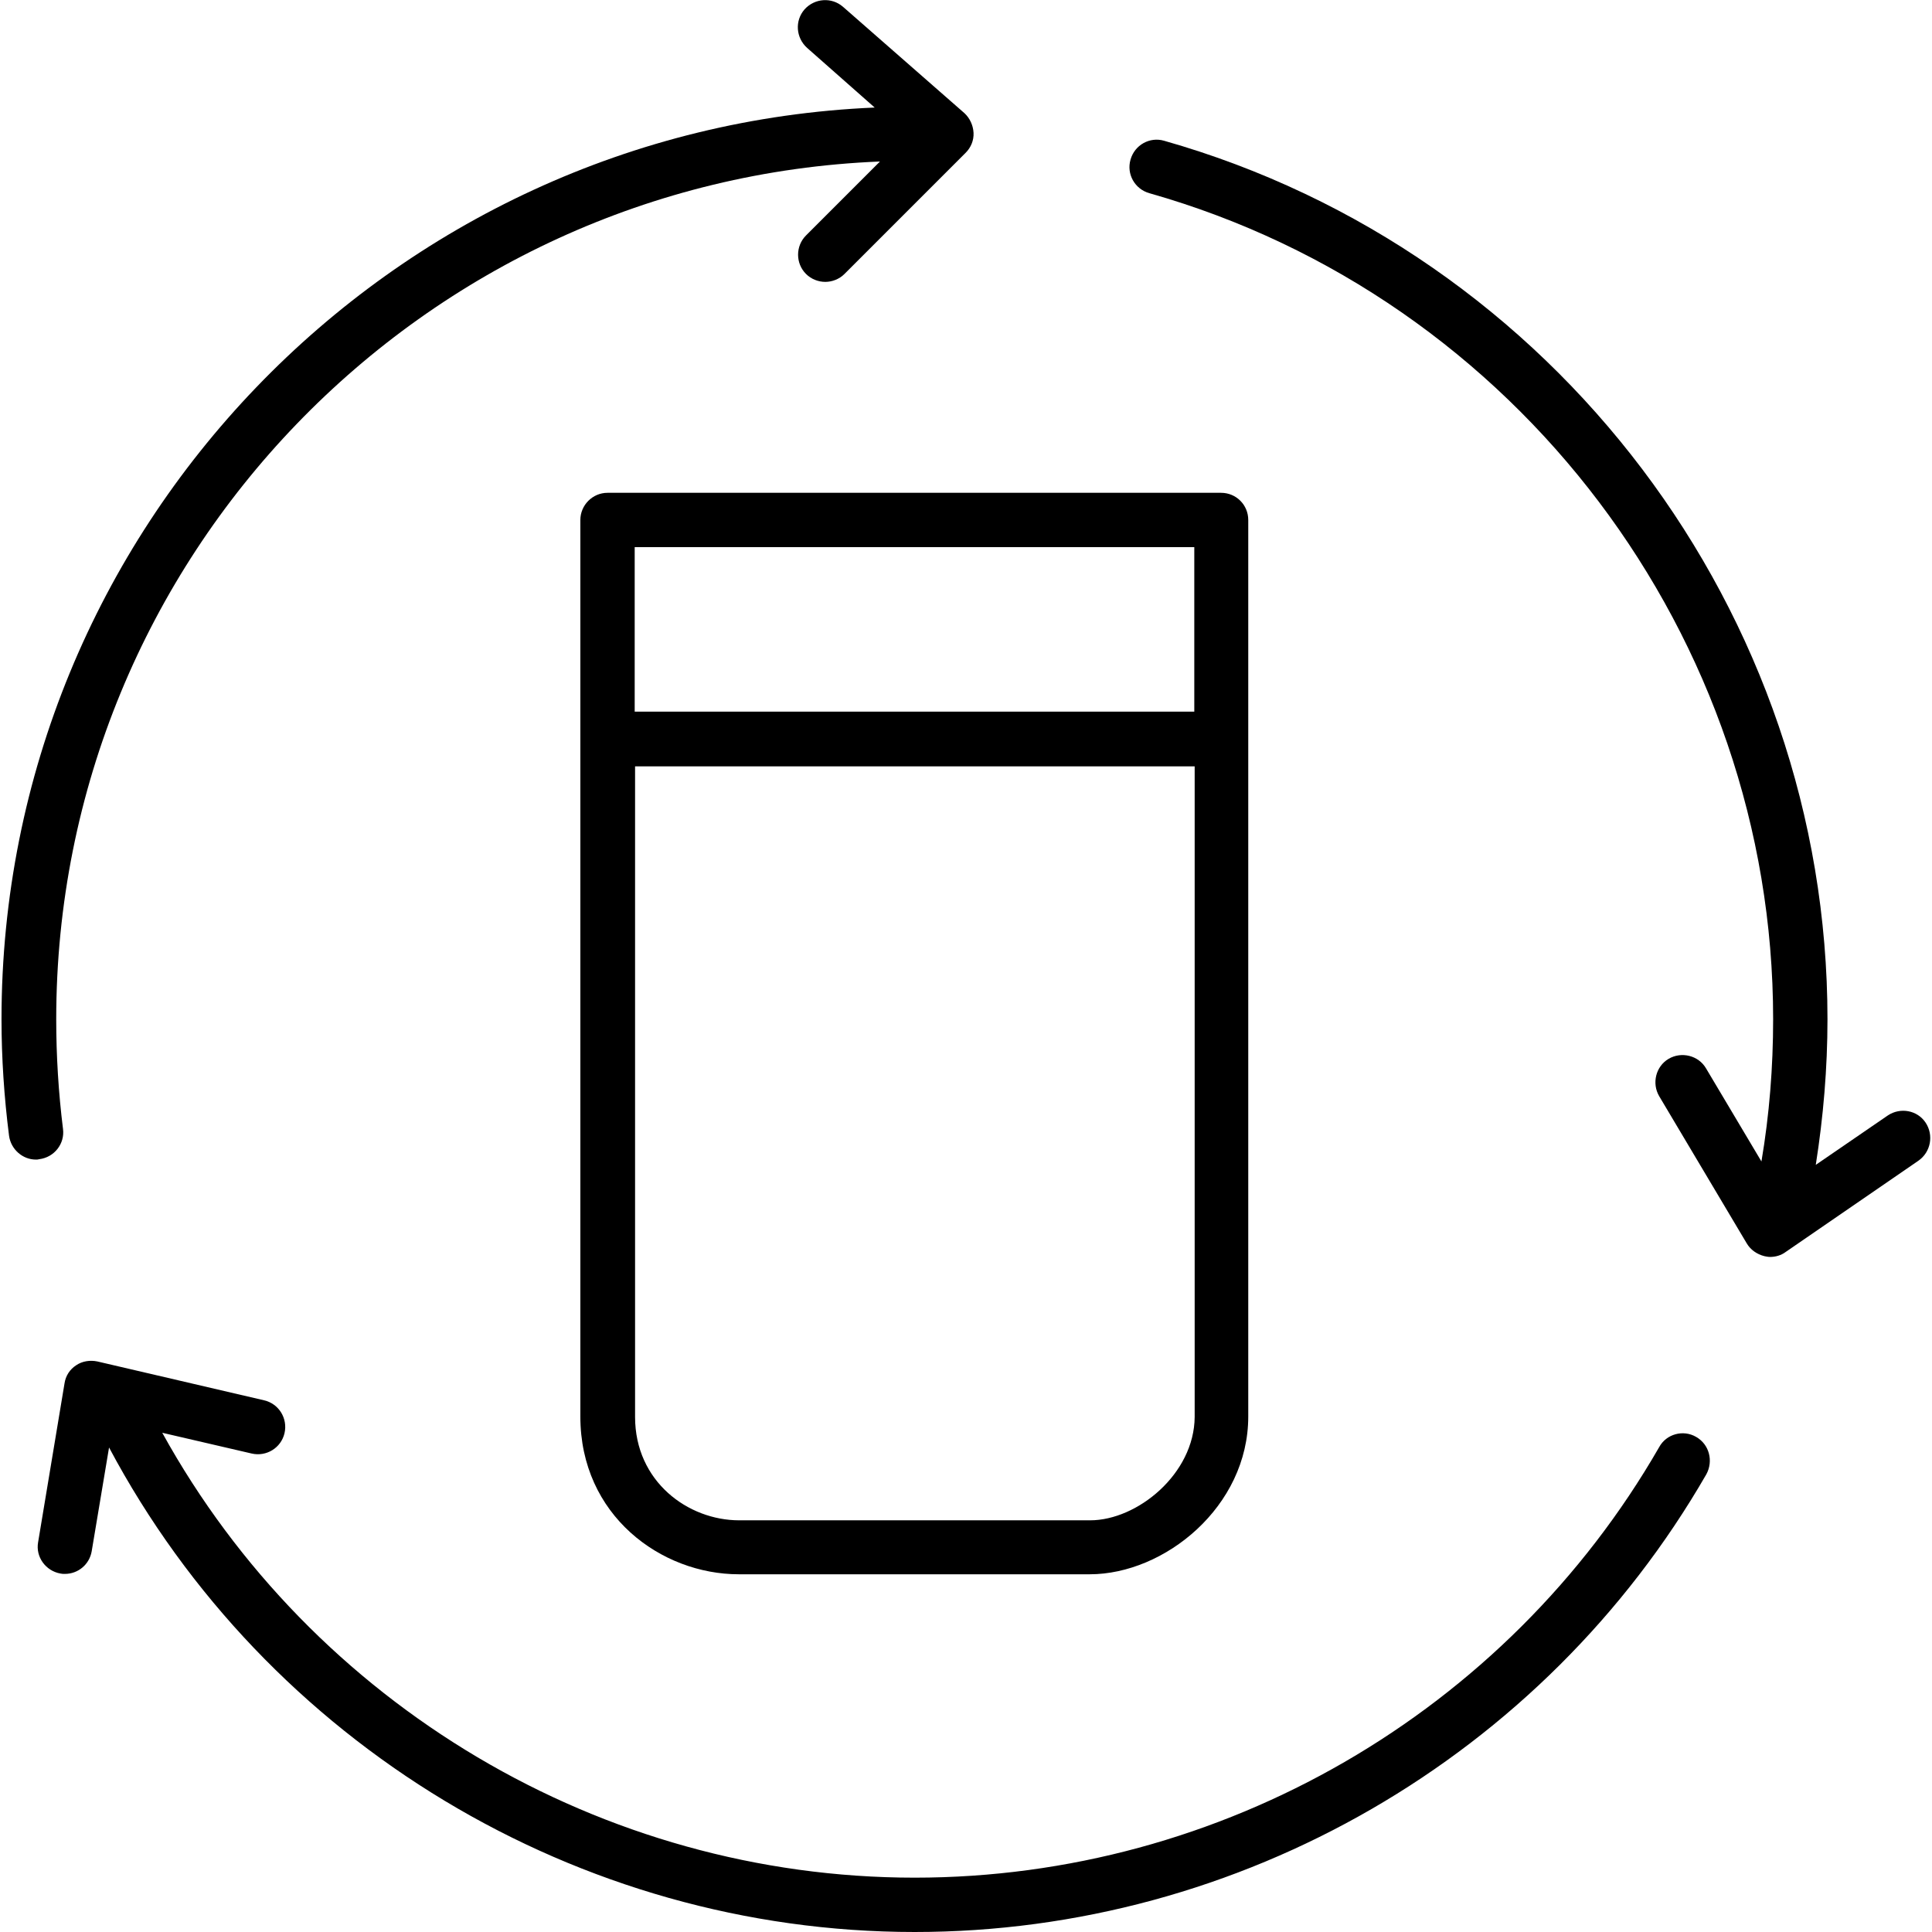
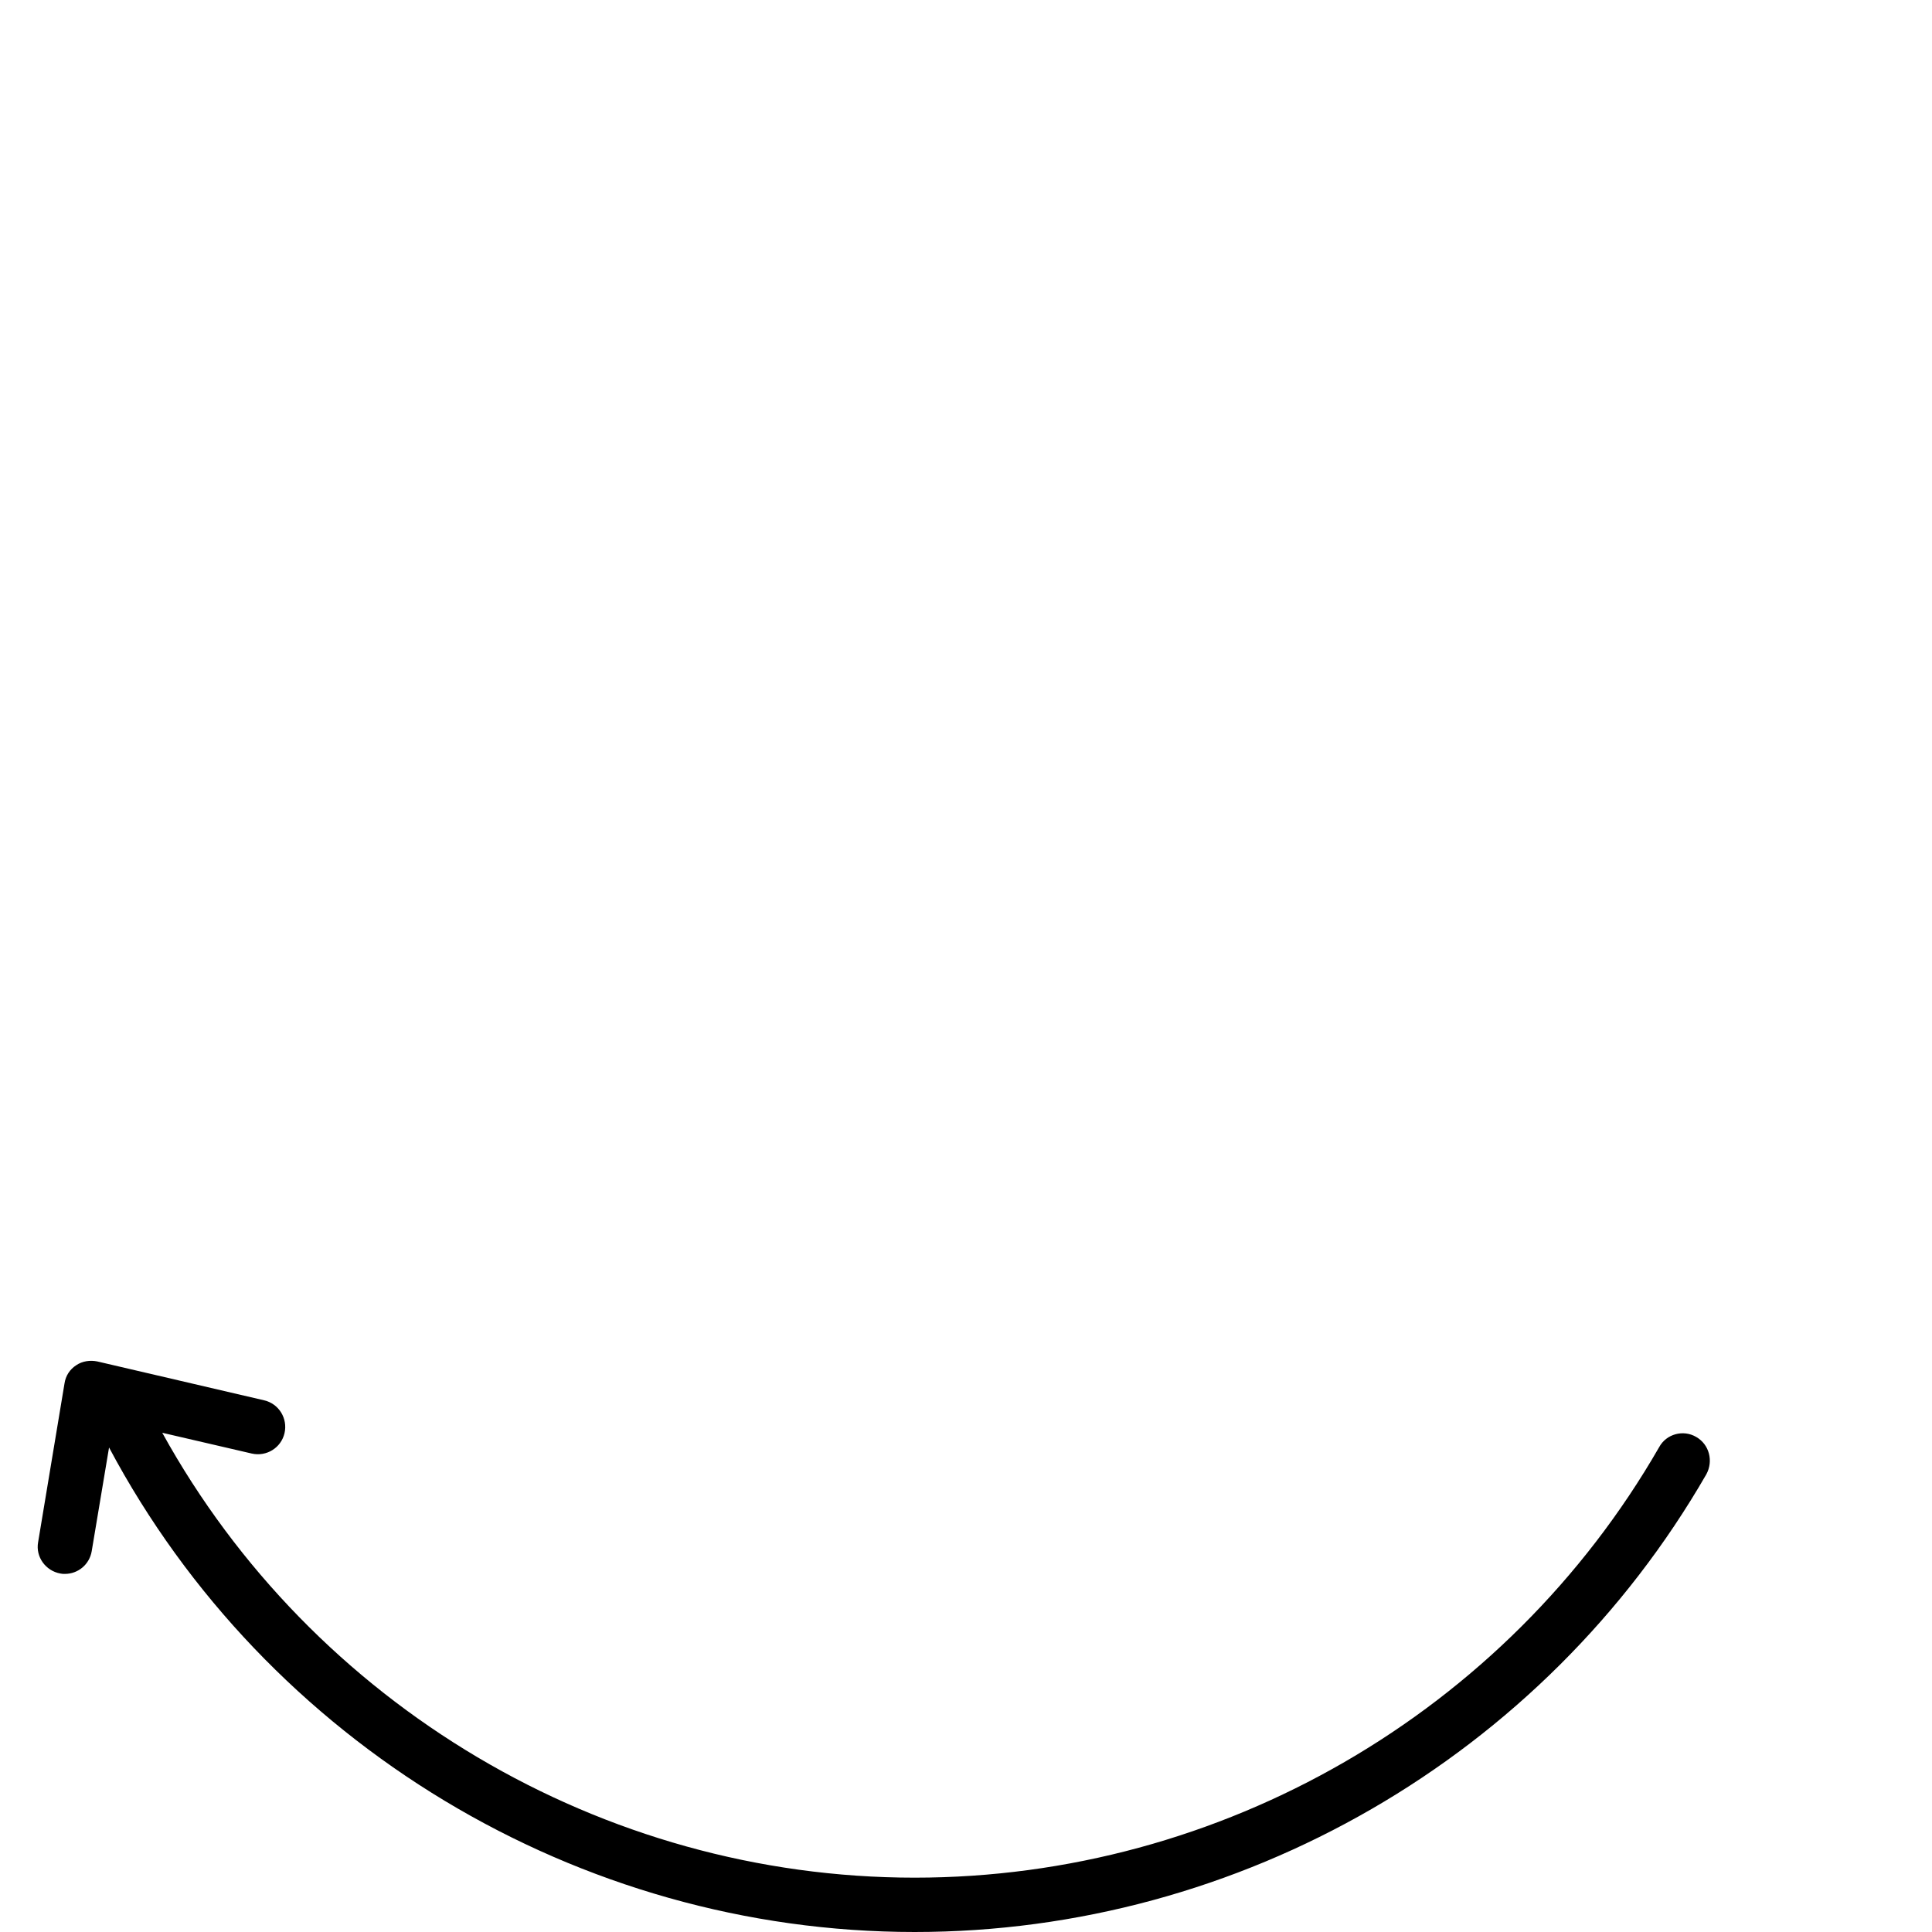
<svg xmlns="http://www.w3.org/2000/svg" version="1.1" id="Capa_1" x="0px" y="0px" viewBox="0 0 512 512" style="enable-background:new 0 0 512 512;" xml:space="preserve">
  <g>
-     <path d="M510.3,297.5c-2.2-3.3-6.7-4.1-10-1.9l-19.1,13.1c2-12.7,3.1-25.6,3.1-38.6c0-107.7-72.3-203.4-175.8-232.8   c-3.8-1.1-7.8,1.1-8.9,5c-1.1,3.8,1.1,7.8,5,8.9c97.3,27.6,165.3,117.6,165.3,218.9c0,12.7-1,25.3-3.1,37.7l-14.7-24.7   c-2-3.4-6.5-4.5-9.9-2.5c-3.4,2-4.5,6.5-2.5,9.9l23.2,39c1,1.7,2.7,2.9,4.7,3.4c0.5,0.1,1,0.2,1.5,0.2c1.4,0,2.9-0.4,4.1-1.3   l35.2-24.2C511.7,305.3,512.5,300.8,510.3,297.5z" />
-     <path d="M16.7,299.2c-1.2-9.6-1.8-19.4-1.8-29.1c0-122.4,97.1-222.4,218.3-227.3l-19.6,19.6c-2.8,2.8-2.8,7.4,0,10.2   c1.4,1.4,3.3,2.1,5.1,2.1c1.8,0,3.7-0.7,5.1-2.1l32.1-32.1c1.4-1.4,2.2-3.3,2.1-5.3c-0.1-2-1-3.9-2.4-5.2L223.4,1.8   c-3-2.6-7.5-2.3-10.2,0.7c-2.6,3-2.3,7.5,0.7,10.2l17.9,15.8C103.3,34,0.4,140.2,0.4,270.1c0,10.3,0.7,20.7,2,30.9   c0.5,3.6,3.6,6.3,7.1,6.3c0.3,0,0.6,0,0.9-0.1C14.4,306.7,17.2,303.1,16.7,299.2z" />
    <path d="M449.5,380.8c-3.4-2-7.9-0.8-9.8,2.7c-40.5,70.4-116.1,114.1-197.3,114.1c-82.9,0-159.6-45.8-199.4-117.9l23.7,5.5   c3.9,0.9,7.8-1.5,8.7-5.4c0.9-3.9-1.5-7.8-5.4-8.7l-44.2-10.3c-1.9-0.4-4-0.1-5.6,1c-1.7,1.1-2.8,2.8-3.1,4.8l-7,42.1   c-0.7,3.9,2,7.6,5.9,8.3c0.4,0.1,0.8,0.1,1.2,0.1c3.5,0,6.5-2.5,7.1-6l4.6-27.5C70.6,462,153.1,512,242.4,512   c86.3,0,166.7-46.5,209.8-121.3C454.1,387.2,453,382.8,449.5,380.8z" />
-     <path d="M153.8,137.8v237.6c0,26.2,21.4,41.8,42,41.8h93c19.8,0,42-17.9,42-41.8V137.8c0-4-3.2-7.2-7.2-7.2H161   C157,130.6,153.8,133.9,153.8,137.8z M288.9,402.9h-93c-13.6,0-27.6-10.3-27.6-27.4V203.1h148.3v172.4   C316.5,390.6,301.4,402.9,288.9,402.9z M316.5,145v43.6H168.2V145H316.5z" />
  </g>
</svg>